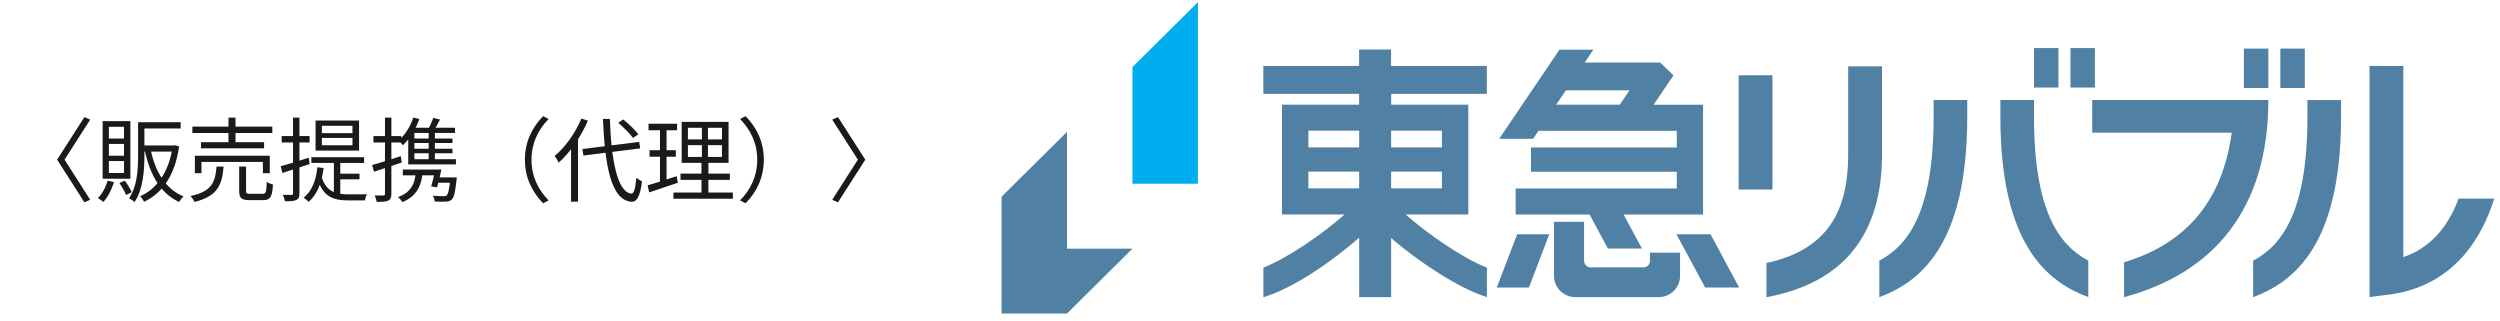
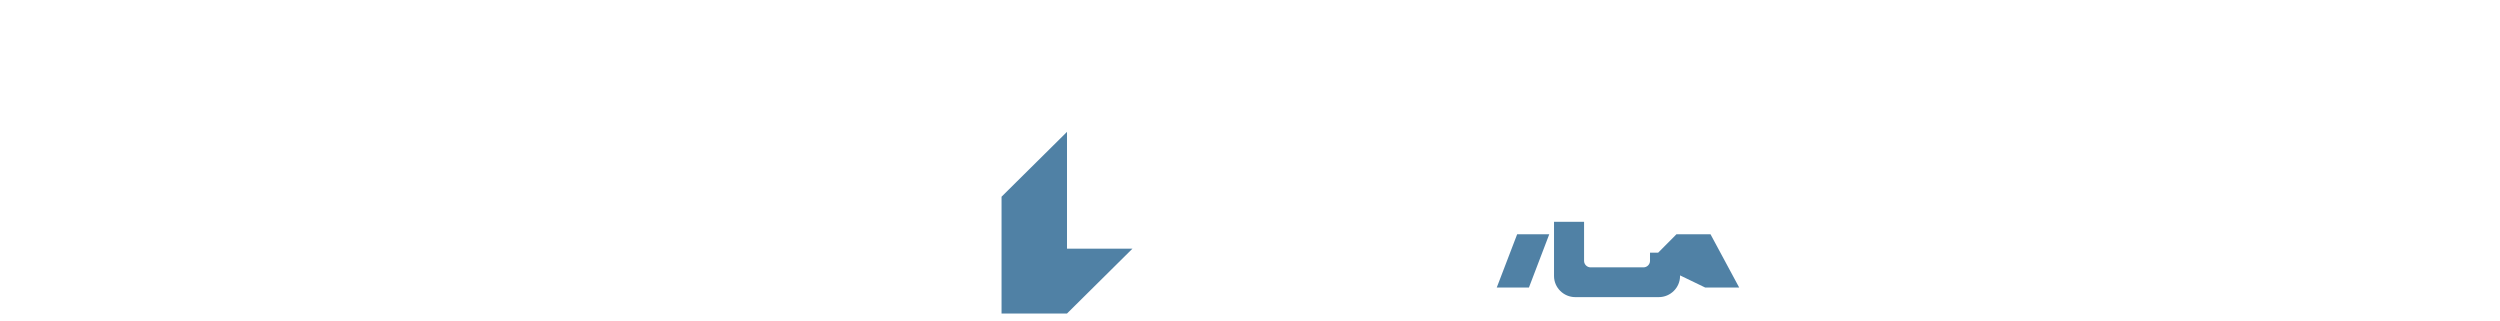
<svg xmlns="http://www.w3.org/2000/svg" width="273" height="35" viewBox="0 0 273 35" fill="none">
-   <path d="M9.849 21.815L9.219 22.095L6.239 17.435L9.219 12.785L9.849 13.065L7.049 17.435L9.849 21.815ZM15.319 13.345H19.729V14.025H15.319V13.345ZM15.079 13.345H15.769V16.985C15.769 18.535 15.649 20.655 14.689 22.065C14.559 21.935 14.259 21.735 14.089 21.665C14.999 20.325 15.079 18.435 15.079 16.985V13.345ZM18.849 15.885H18.989L19.119 15.865L19.559 15.985C19.099 19.235 17.679 21.105 15.739 22.035C15.639 21.855 15.449 21.565 15.299 21.425C17.079 20.665 18.439 18.845 18.849 16.025V15.885ZM16.449 16.335C16.959 18.765 18.079 20.645 20.049 21.455C19.879 21.595 19.659 21.875 19.549 22.055C17.519 21.095 16.399 19.135 15.819 16.475L16.449 16.335ZM15.489 15.885H19.059V16.555H15.489V15.885ZM11.749 19.725L12.449 19.885C12.199 20.715 11.769 21.525 11.289 22.055C11.159 21.945 10.859 21.725 10.689 21.635C11.169 21.155 11.549 20.445 11.749 19.725ZM13.039 19.985L13.629 19.725C13.919 20.115 14.239 20.635 14.379 20.985L13.759 21.295C13.629 20.945 13.319 20.395 13.039 19.985ZM11.889 15.715V17.005H13.539V15.715H11.889ZM11.889 17.585V18.895H13.539V17.585H11.889ZM11.889 13.845V15.125H13.539V13.845H11.889ZM11.209 13.225H14.239V19.515H11.209V13.225ZM21.009 13.825H29.739V14.525H21.009V13.825ZM21.949 15.525H28.839V16.195H21.949V15.525ZM21.279 17.005H29.459V18.915H28.709V17.685H21.999V18.915H21.279V17.005ZM24.949 12.845H25.719V15.875H24.949V12.845ZM26.119 18.185H26.869V20.835C26.869 21.125 26.939 21.165 27.329 21.165C27.519 21.165 28.429 21.165 28.659 21.165C29.029 21.165 29.099 20.995 29.129 19.865C29.289 19.985 29.609 20.105 29.809 20.155C29.719 21.525 29.519 21.855 28.729 21.855C28.529 21.855 27.449 21.855 27.259 21.855C26.359 21.855 26.119 21.635 26.119 20.845V18.185ZM23.649 18.195H24.419C24.249 20.235 23.729 21.435 21.229 22.055C21.159 21.855 20.959 21.565 20.799 21.405C23.099 20.915 23.499 19.935 23.649 18.195ZM35.149 15.065V15.865H38.489V15.065H35.149ZM35.149 13.735V14.535H38.489V13.735H35.149ZM34.459 13.165H39.209V16.445H34.459V13.165ZM33.999 17.165H39.759V17.795H33.999V17.165ZM36.459 17.475H37.159V21.565L36.459 21.275V17.475ZM35.119 19.315C35.629 20.975 36.729 21.225 38.119 21.225C38.369 21.225 39.719 21.225 40.069 21.215C39.969 21.375 39.869 21.695 39.849 21.885H38.089C36.419 21.885 35.269 21.525 34.659 19.485L35.119 19.315ZM36.939 18.965H39.259V19.585H36.939V18.965ZM34.659 18.265L35.339 18.345C35.139 19.995 34.619 21.235 33.719 22.035C33.599 21.915 33.309 21.695 33.159 21.585C34.049 20.875 34.499 19.745 34.659 18.265ZM30.649 18.155C31.429 17.945 32.589 17.585 33.709 17.225L33.819 17.915C32.779 18.255 31.689 18.615 30.839 18.885L30.649 18.155ZM30.759 14.855H33.809V15.555H30.759V14.855ZM31.999 12.845H32.699V21.105C32.699 21.515 32.609 21.715 32.359 21.835C32.129 21.955 31.739 21.975 31.109 21.975C31.079 21.795 30.989 21.485 30.889 21.275C31.329 21.285 31.709 21.285 31.829 21.285C31.959 21.285 31.999 21.245 31.999 21.095V12.845ZM45.129 12.835L45.789 12.995C45.399 14.125 44.749 15.175 43.999 15.855C43.899 15.725 43.649 15.475 43.509 15.355C44.219 14.755 44.809 13.835 45.129 12.835ZM47.319 12.875L48.049 13.055C47.799 13.545 47.509 14.055 47.279 14.405L46.689 14.235C46.909 13.855 47.179 13.265 47.319 12.875ZM44.899 16.245H49.409V16.735H44.899V16.245ZM43.989 18.515H47.719V19.145H43.989V18.515ZM44.899 15.125H49.409V15.615H44.899V15.125ZM46.809 14.195H47.489V17.615H46.809V14.195ZM47.659 19.375H49.449V19.955H47.489L47.659 19.375ZM49.179 19.375H49.879C49.879 19.375 49.859 19.575 49.849 19.685C49.709 20.995 49.569 21.555 49.329 21.795C49.159 21.945 48.979 22.005 48.689 22.015C48.449 22.035 47.969 22.035 47.469 22.005C47.459 21.815 47.379 21.555 47.259 21.375C47.759 21.415 48.249 21.425 48.419 21.425C48.599 21.425 48.699 21.415 48.769 21.345C48.939 21.185 49.069 20.695 49.179 19.475V19.375ZM45.409 18.725H46.159C46.029 20.505 45.329 21.475 43.959 22.075C43.869 21.925 43.619 21.645 43.459 21.525C44.739 21.055 45.329 20.215 45.409 18.725ZM45.149 13.945H49.689V14.515H44.639L45.149 13.945ZM44.579 14.575L45.249 13.975V17.665H44.579V14.575ZM44.579 17.385H49.789V17.955H44.579V17.385ZM40.639 18.025C41.429 17.805 42.619 17.435 43.769 17.055L43.869 17.745C42.819 18.105 41.699 18.475 40.839 18.755L40.639 18.025ZM40.779 14.855H43.819V15.555H40.779V14.855ZM42.039 12.845H42.739V21.165C42.739 21.585 42.639 21.785 42.389 21.905C42.159 22.025 41.769 22.045 41.139 22.045C41.109 21.865 41.019 21.555 40.919 21.345C41.359 21.355 41.739 21.355 41.859 21.345C41.979 21.345 42.039 21.315 42.039 21.165V12.845ZM47.519 18.515H48.199C48.059 19.165 47.879 19.935 47.729 20.455L47.079 20.355C47.239 19.855 47.409 19.115 47.519 18.515ZM57.319 17.435C57.319 15.485 58.109 13.905 59.309 12.685L59.909 12.995C58.749 14.185 58.039 15.655 58.039 17.435C58.039 19.225 58.749 20.695 59.909 21.885L59.309 22.195C58.109 20.975 57.319 19.395 57.319 17.435ZM63.599 16.275L69.799 15.495L69.909 16.205L63.709 16.985L63.599 16.275ZM67.509 13.405L68.059 13.045C68.659 13.525 69.369 14.205 69.709 14.665L69.129 15.065C68.809 14.615 68.099 13.905 67.509 13.405ZM63.489 12.945L64.199 13.175C63.449 14.925 62.259 16.645 61.009 17.765C60.929 17.585 60.709 17.205 60.569 17.035C61.729 16.065 62.829 14.525 63.489 12.945ZM62.359 15.605L63.119 14.855V14.865V22.025H62.359V15.605ZM65.839 12.985H66.599C66.739 17.475 67.429 21.005 68.939 21.145C69.219 21.165 69.389 20.575 69.489 19.405C69.639 19.555 69.969 19.745 70.109 19.805C69.899 21.545 69.489 22.055 68.969 22.035C66.719 21.875 66.059 18.095 65.839 12.985ZM75.119 15.845V17.135H78.839V15.845H75.119ZM75.119 13.955V15.225H78.839V13.955H75.119ZM74.439 13.305H79.559V17.785H74.439V13.305ZM74.309 18.955H79.699V19.645H74.309V18.955ZM73.539 21.025H80.029V21.705H73.539V21.025ZM70.819 13.515H73.939V14.225H70.819V13.515ZM70.929 16.405H73.799V17.115H70.929V16.405ZM70.719 20.235C71.529 20.015 72.729 19.625 73.889 19.235L74.019 19.955C72.929 20.325 71.789 20.705 70.899 21.005L70.719 20.235ZM72.069 13.795H72.789V19.995L72.069 20.135V13.795ZM76.649 13.615H77.309V17.465H77.359V21.335H76.599V17.465H76.649V13.615ZM83.409 17.435C83.409 19.395 82.619 20.975 81.419 22.195L80.819 21.885C81.979 20.695 82.689 19.225 82.689 17.435C82.689 15.655 81.979 14.185 80.819 12.995L81.419 12.685C82.619 13.905 83.409 15.485 83.409 17.435ZM90.879 21.815L93.679 17.435L90.879 13.065L91.509 12.785L94.489 17.435L91.509 22.095L90.879 21.815Z" fill="#1A1A1A" />
-   <path d="M130.814 20.064V0.235L123.665 7.317V20.064H130.814Z" fill="#00AEEF" />
-   <path d="M116.517 27.154V14.399L109.369 21.481V34.235H116.517L123.665 27.154H116.517ZM180.181 28.488C180.181 28.876 179.857 29.196 179.466 29.196H173.695C173.304 29.196 172.98 28.876 172.98 28.488V24.224H169.699V30.143C169.699 31.41 170.745 32.446 172.024 32.446H181.136C182.416 32.446 183.461 31.41 183.461 30.143V27.593H180.181V28.488ZM183.07 25.581L186.2 31.395H189.917L186.787 25.581H183.07ZM163.447 31.395H166.961L169.18 25.581H165.674L163.447 31.395Z" fill="#5081A5" />
-   <path d="M168.006 14.28H183.108V16.106H167.186V18.752H183.108V20.579H165.508V23.426H173.582L175.583 27.139H179.3L177.299 23.426H185.975V11.44H180.572L182.747 8.227L181.287 6.825H173.048L173.996 5.424H170.294L163.71 15.159H167.412L167.999 14.287H168.006V14.28ZM170.994 9.867H177.939L176.878 11.432H169.933L170.994 9.867ZM189.857 8.219H193.552V20.698H189.857V8.219ZM214.823 10.918H211.151V12.759C211.151 23.113 208.382 26.788 205.222 28.466V32.454C209.654 30.791 214.823 26.811 214.823 12.766V10.918ZM222.114 12.759V10.918H218.442V12.759C218.442 26.803 223.604 30.784 228.043 32.446V28.458C224.883 26.781 222.114 23.106 222.114 12.752V12.759ZM222.114 5.252H224.785V9.561H222.114V5.252ZM226.094 5.252H228.766V9.561H226.094V5.252ZM245.033 5.304H247.704V9.613H245.033V5.304ZM249.014 5.304H251.685V9.613H249.014V5.304ZM228.472 10.918V14.488H243.709C242.708 21.712 238.969 26.512 231.948 28.645V32.446C241.73 29.837 247.704 22.815 247.704 10.918H228.472ZM268.479 21.697C267.245 24.992 265.221 27.131 262.445 28.078V7.198H258.75V32.439L260.827 32.178C268.095 31.261 271.12 25.715 272.369 21.689H268.479V21.697ZM251.971 12.759C251.971 23.113 249.202 26.788 246.041 28.466V32.454C250.473 30.791 255.643 26.811 255.643 12.766V10.925H251.971V12.766V12.759ZM162.363 10.247V7.198H151.904V5.409H148.413V7.198H137.954V10.247H148.413V11.432H139.993V23.419H146.833C144.568 25.424 140.738 28.138 137.962 29.226V32.454C141.197 31.5 145.494 28.533 148.421 25.953V32.446H151.912V25.991C154.952 28.637 159.406 31.537 162.371 32.446V29.226C159.587 28.138 155.764 25.424 153.499 23.419H160.339V11.432H151.919V10.247H162.378H162.363ZM142.875 14.272H148.421V16.099H142.875V14.272ZM142.875 18.737H148.421V20.564H142.875V18.737ZM157.457 20.564H151.912V18.737H157.457V20.564ZM157.457 14.272V16.099H151.912V14.272H157.457ZM201.821 7.243V16.866C201.821 23.687 199.052 27.377 192.897 28.719V32.454C201.264 30.911 205.515 25.678 205.515 16.866V7.243H201.821Z" fill="#5081A5" />
+   <path d="M116.517 27.154V14.399L109.369 21.481V34.235H116.517L123.665 27.154H116.517ZM180.181 28.488C180.181 28.876 179.857 29.196 179.466 29.196H173.695C173.304 29.196 172.98 28.876 172.98 28.488V24.224H169.699V30.143C169.699 31.41 170.745 32.446 172.024 32.446H181.136C182.416 32.446 183.461 31.41 183.461 30.143V27.593H180.181V28.488ZL186.2 31.395H189.917L186.787 25.581H183.07ZM163.447 31.395H166.961L169.18 25.581H165.674L163.447 31.395Z" fill="#5081A5" />
</svg>